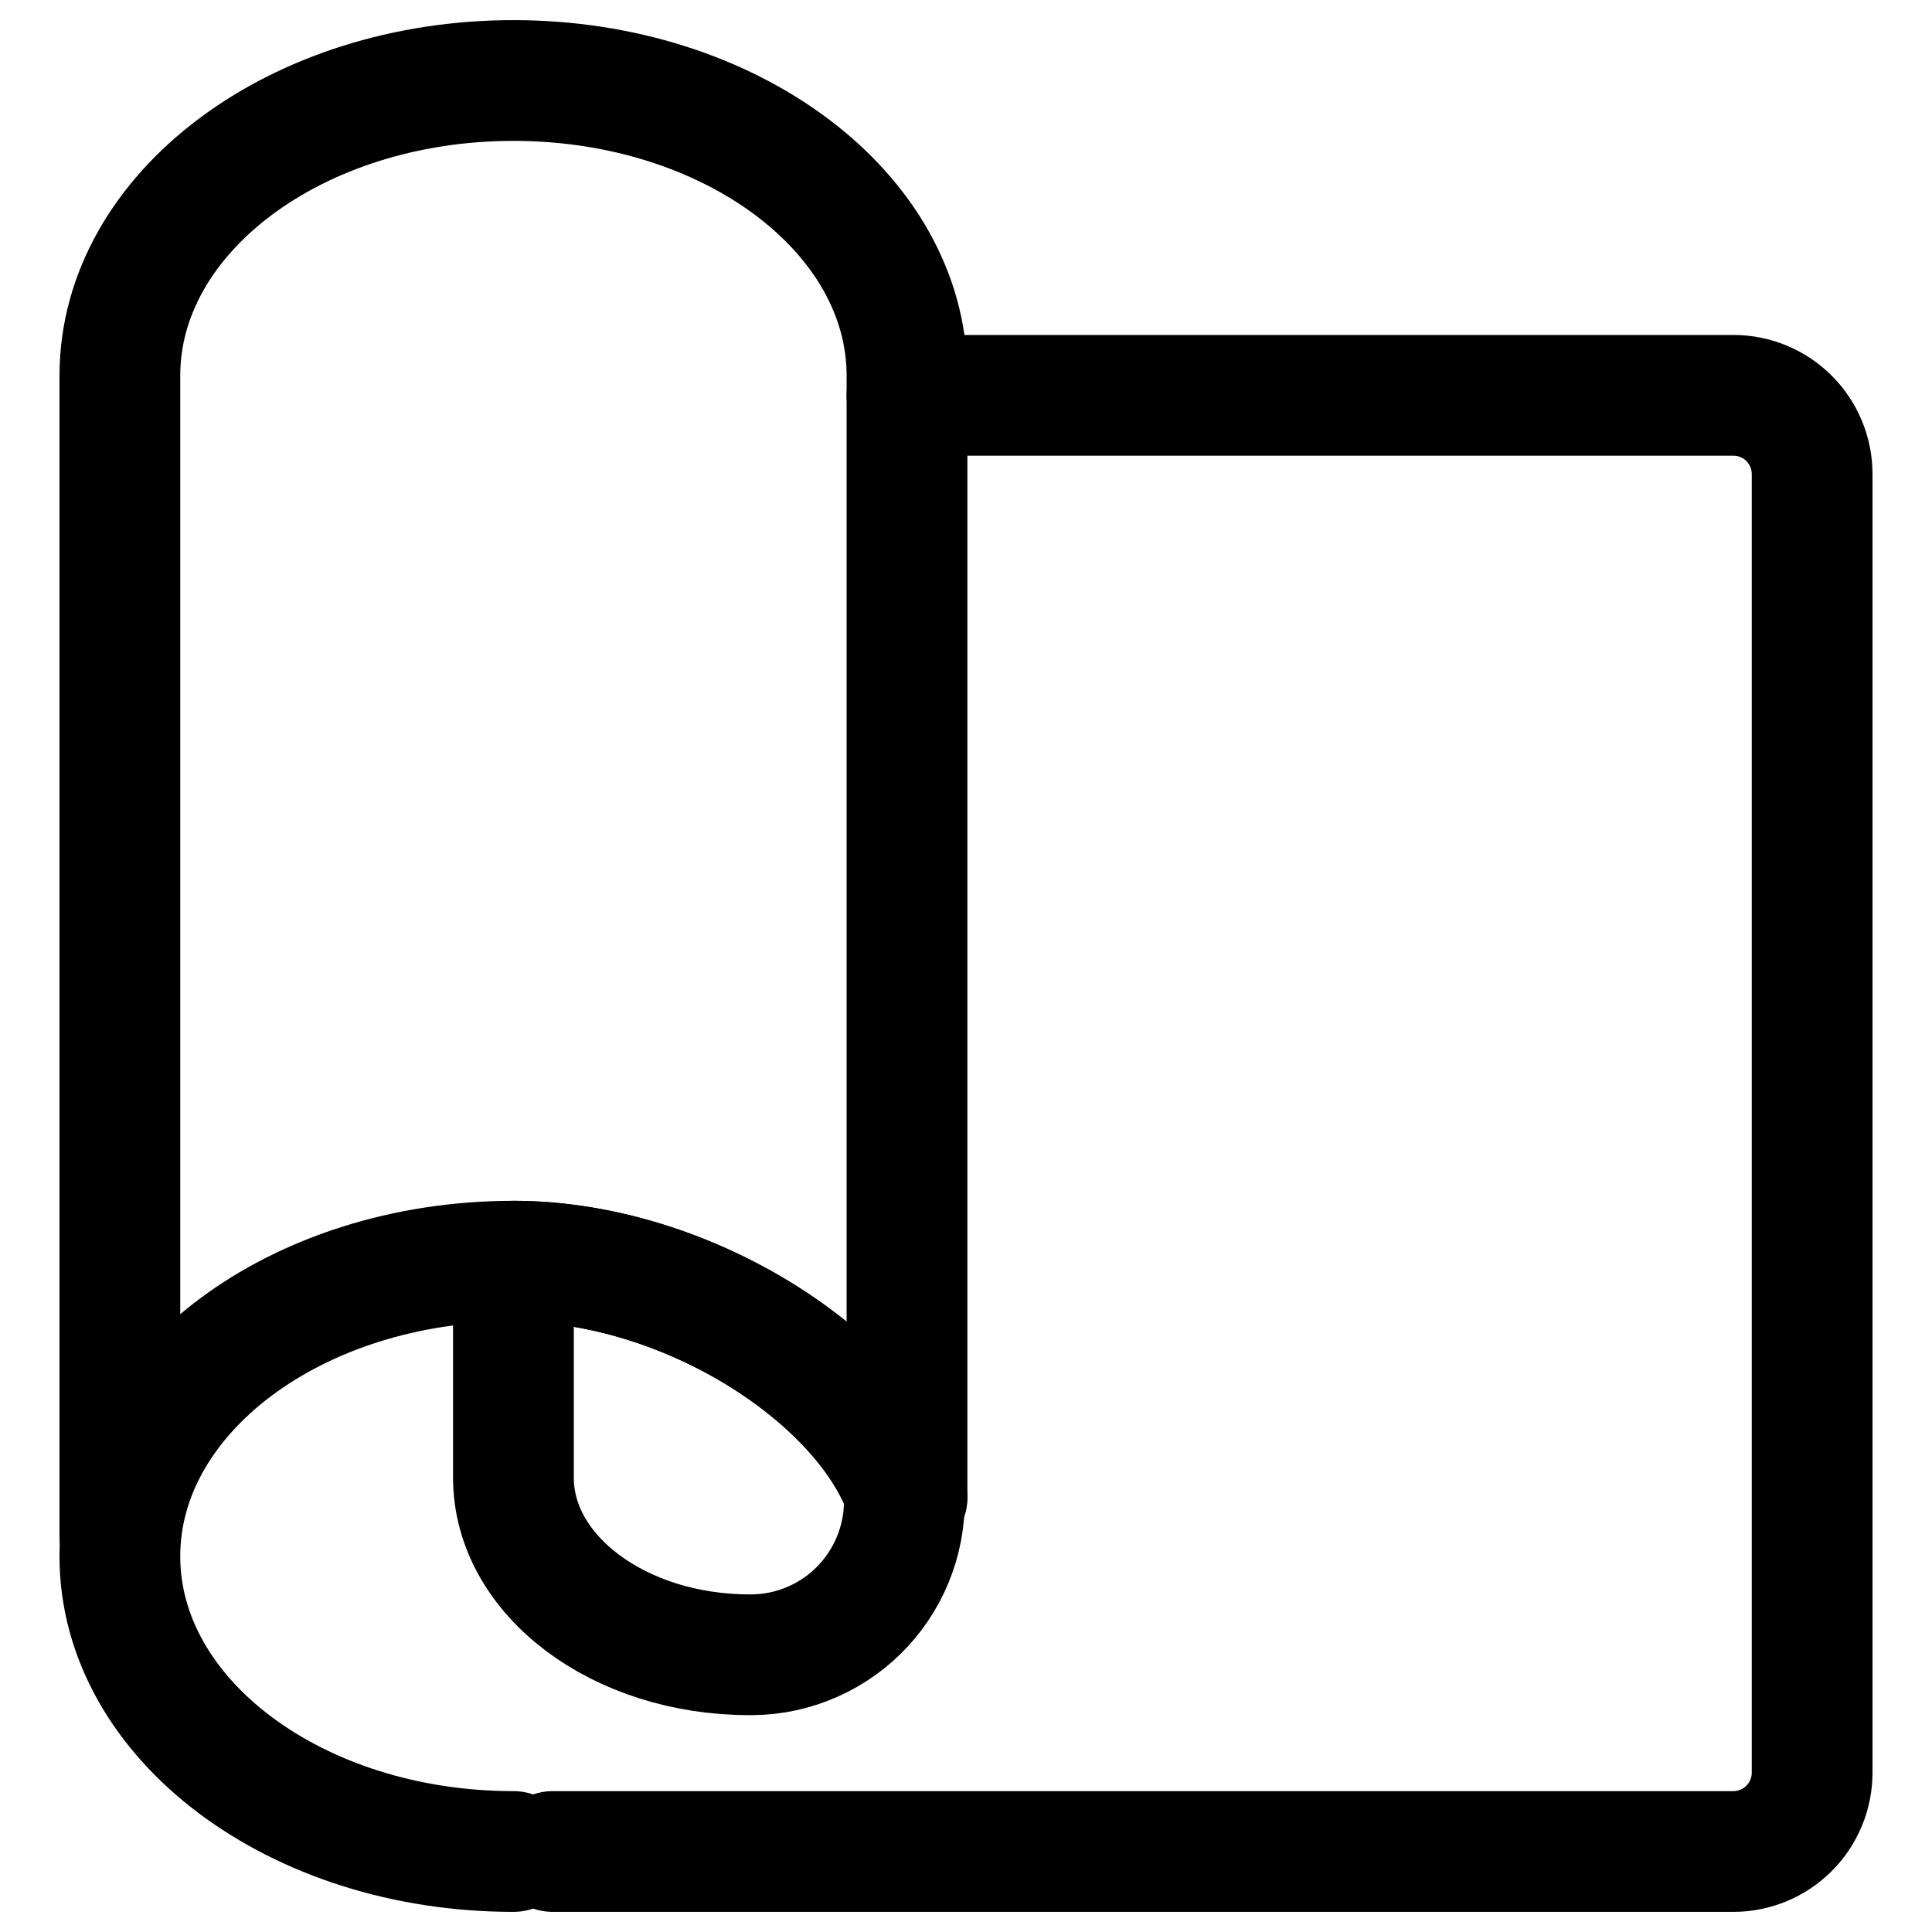
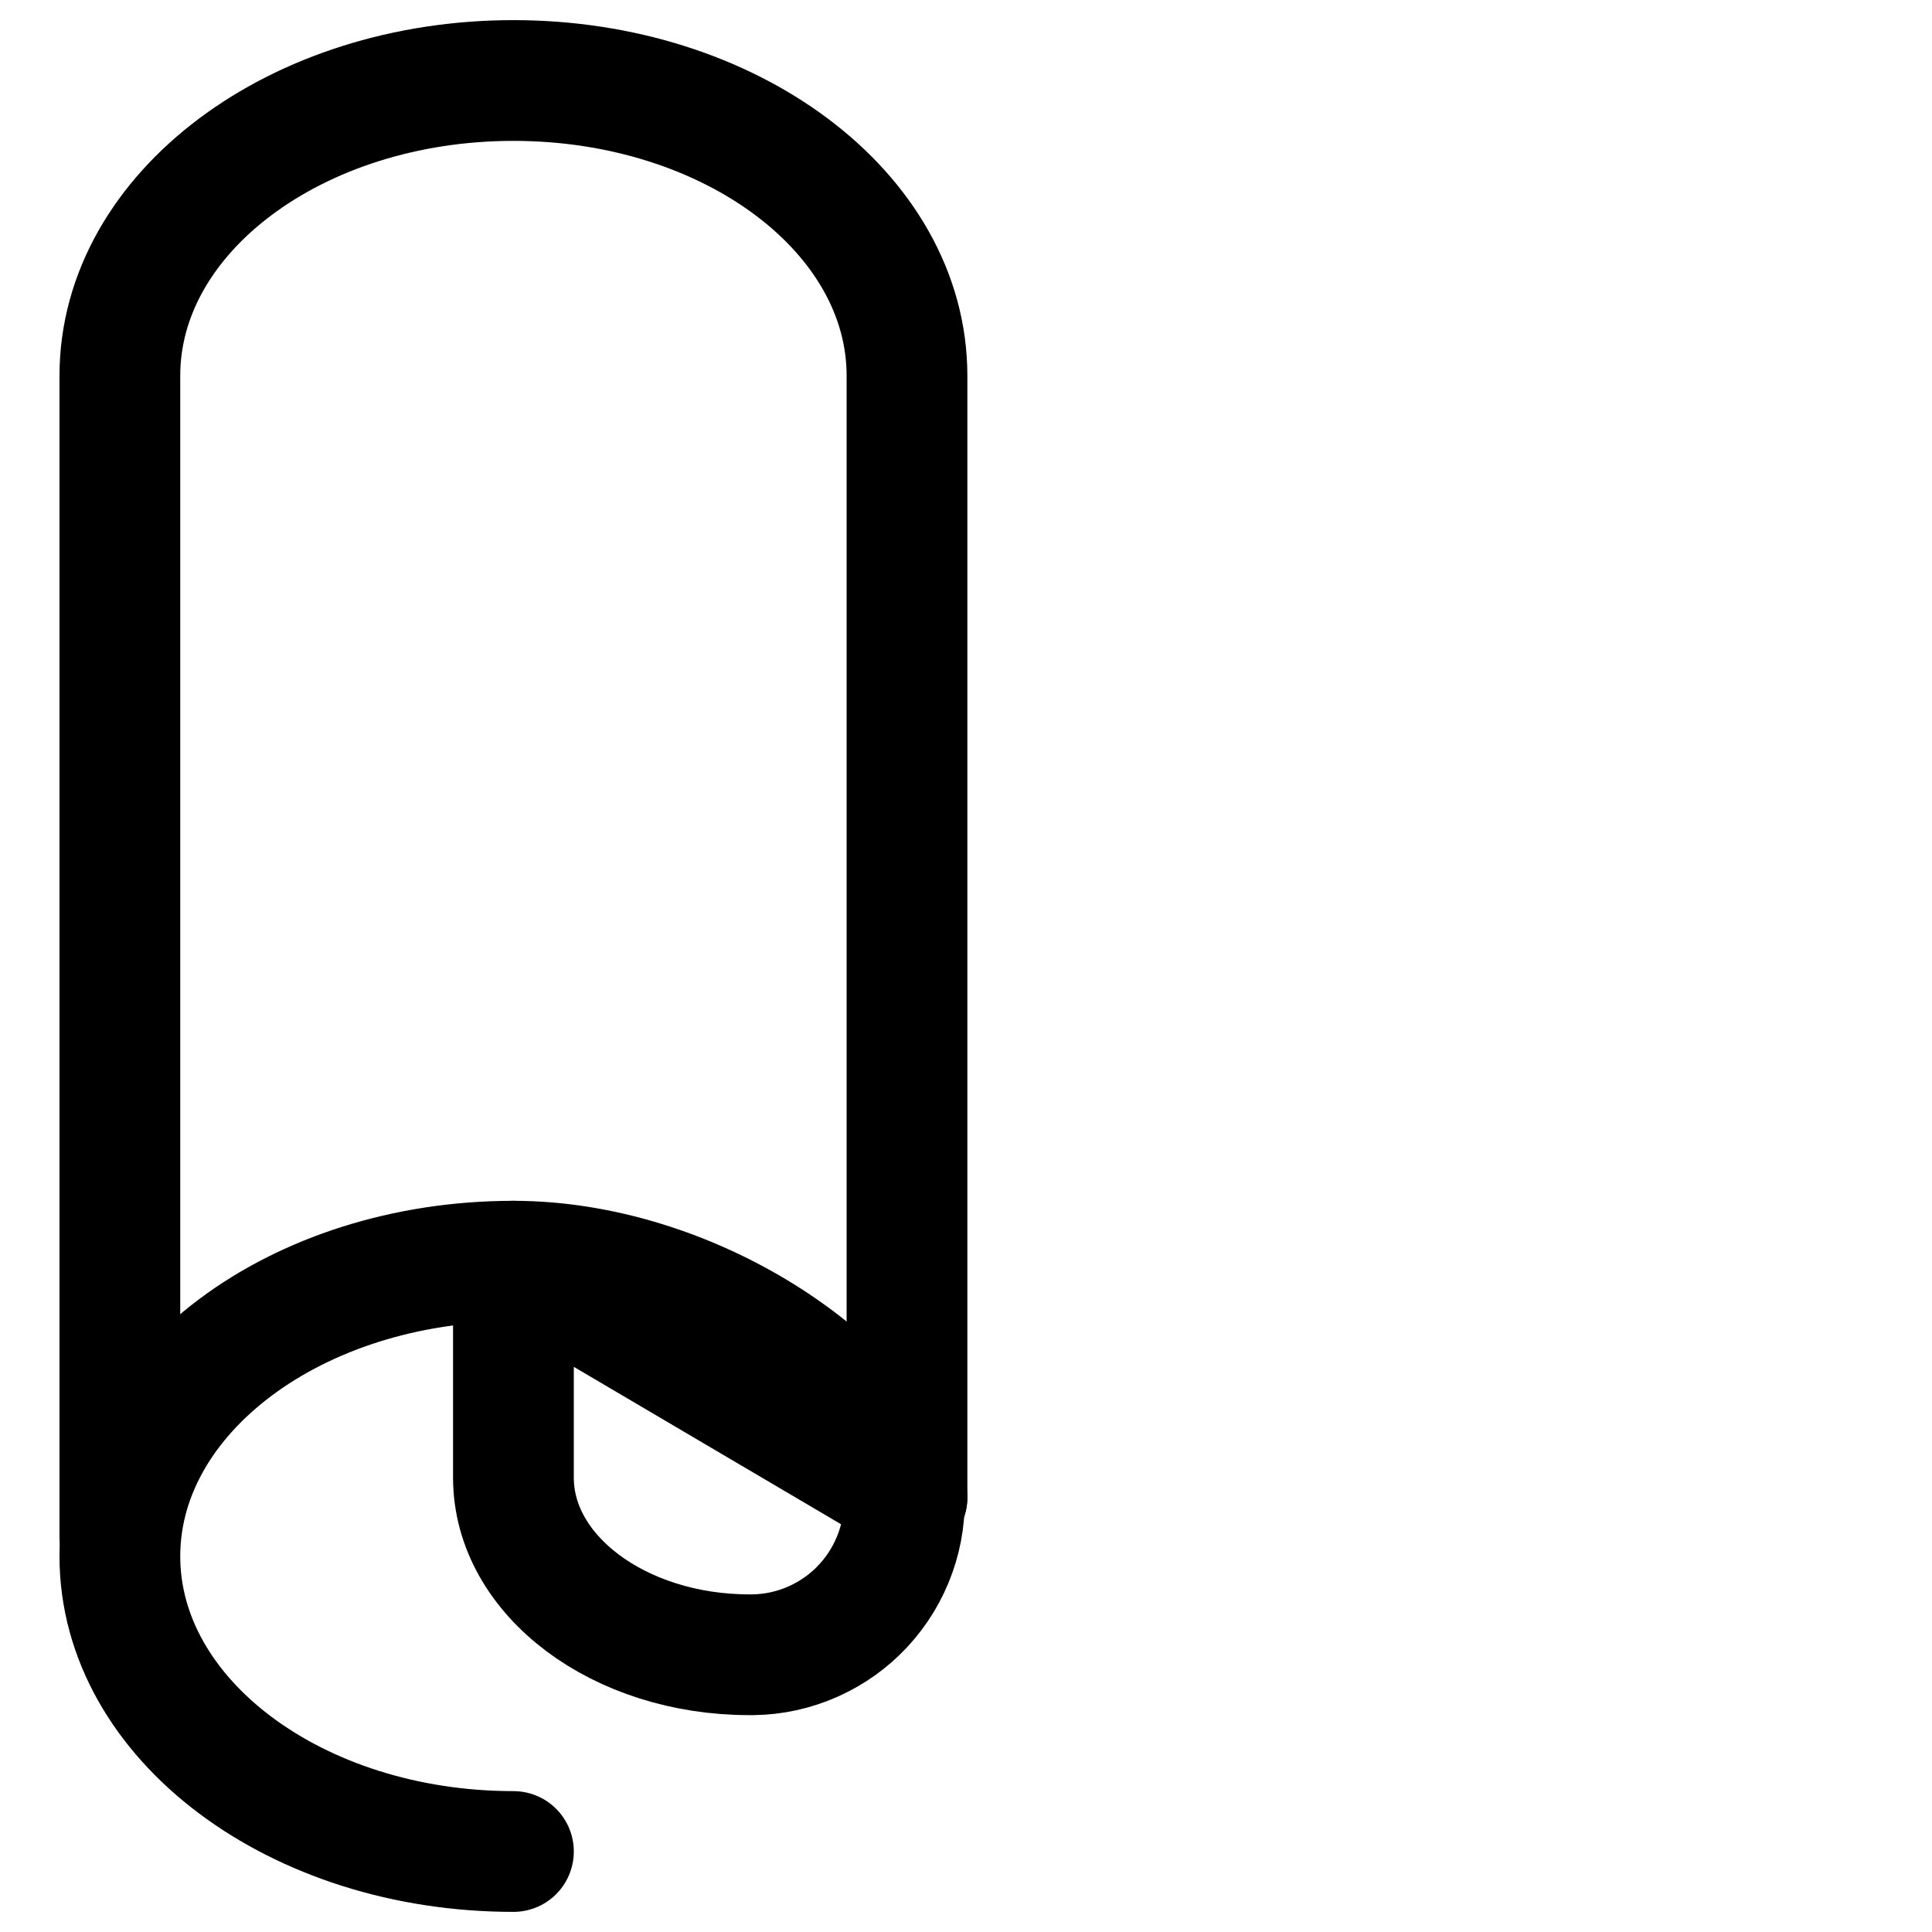
<svg xmlns="http://www.w3.org/2000/svg" width="24" height="24" viewBox="0 0 24 24" fill="none">
  <g clip-path="url(#clip0_4448_13334)">
    <path d="M11.267 18.6V4.667C11.267 2.642 9.078 1 6.378 1C3.678 1 1.489 2.642 1.489 4.667V19.089" stroke="black" stroke-width="1.5" stroke-linecap="round" stroke-linejoin="round" />
    <path d="M6.378 23C3.678 23 1.489 21.358 1.489 19.333C1.489 17.308 3.678 15.667 6.378 15.667C8.556 15.667 10.778 17.133 11.267 18.6" stroke="black" stroke-width="1.5" stroke-linecap="round" stroke-linejoin="round" />
-     <path d="M6.378 15.667V18.356C6.378 19.571 7.691 20.556 9.311 20.556H9.351C9.61 20.553 9.865 20.497 10.102 20.391C10.338 20.286 10.551 20.134 10.726 19.944C10.902 19.754 11.037 19.53 11.124 19.286C11.211 19.042 11.247 18.783 11.23 18.525C10.691 17.083 8.518 15.667 6.378 15.667Z" stroke="black" stroke-width="1.5" stroke-linecap="round" stroke-linejoin="round" />
-     <path d="M11.267 4.911H21.533C21.793 4.911 22.041 5.014 22.225 5.198C22.408 5.381 22.511 5.63 22.511 5.889V22.022C22.511 22.281 22.407 22.53 22.224 22.713C22.041 22.896 21.792 23 21.533 23H6.867" stroke="black" stroke-width="1.5" stroke-linecap="round" stroke-linejoin="round" />
+     <path d="M6.378 15.667V18.356C6.378 19.571 7.691 20.556 9.311 20.556H9.351C9.61 20.553 9.865 20.497 10.102 20.391C10.338 20.286 10.551 20.134 10.726 19.944C10.902 19.754 11.037 19.53 11.124 19.286C11.211 19.042 11.247 18.783 11.23 18.525Z" stroke="black" stroke-width="1.5" stroke-linecap="round" stroke-linejoin="round" />
  </g>
  <defs>
    <clipPath id="clip0_4448_13334">
      <rect width="24" height="24" fill="white" />
    </clipPath>
  </defs>
</svg>